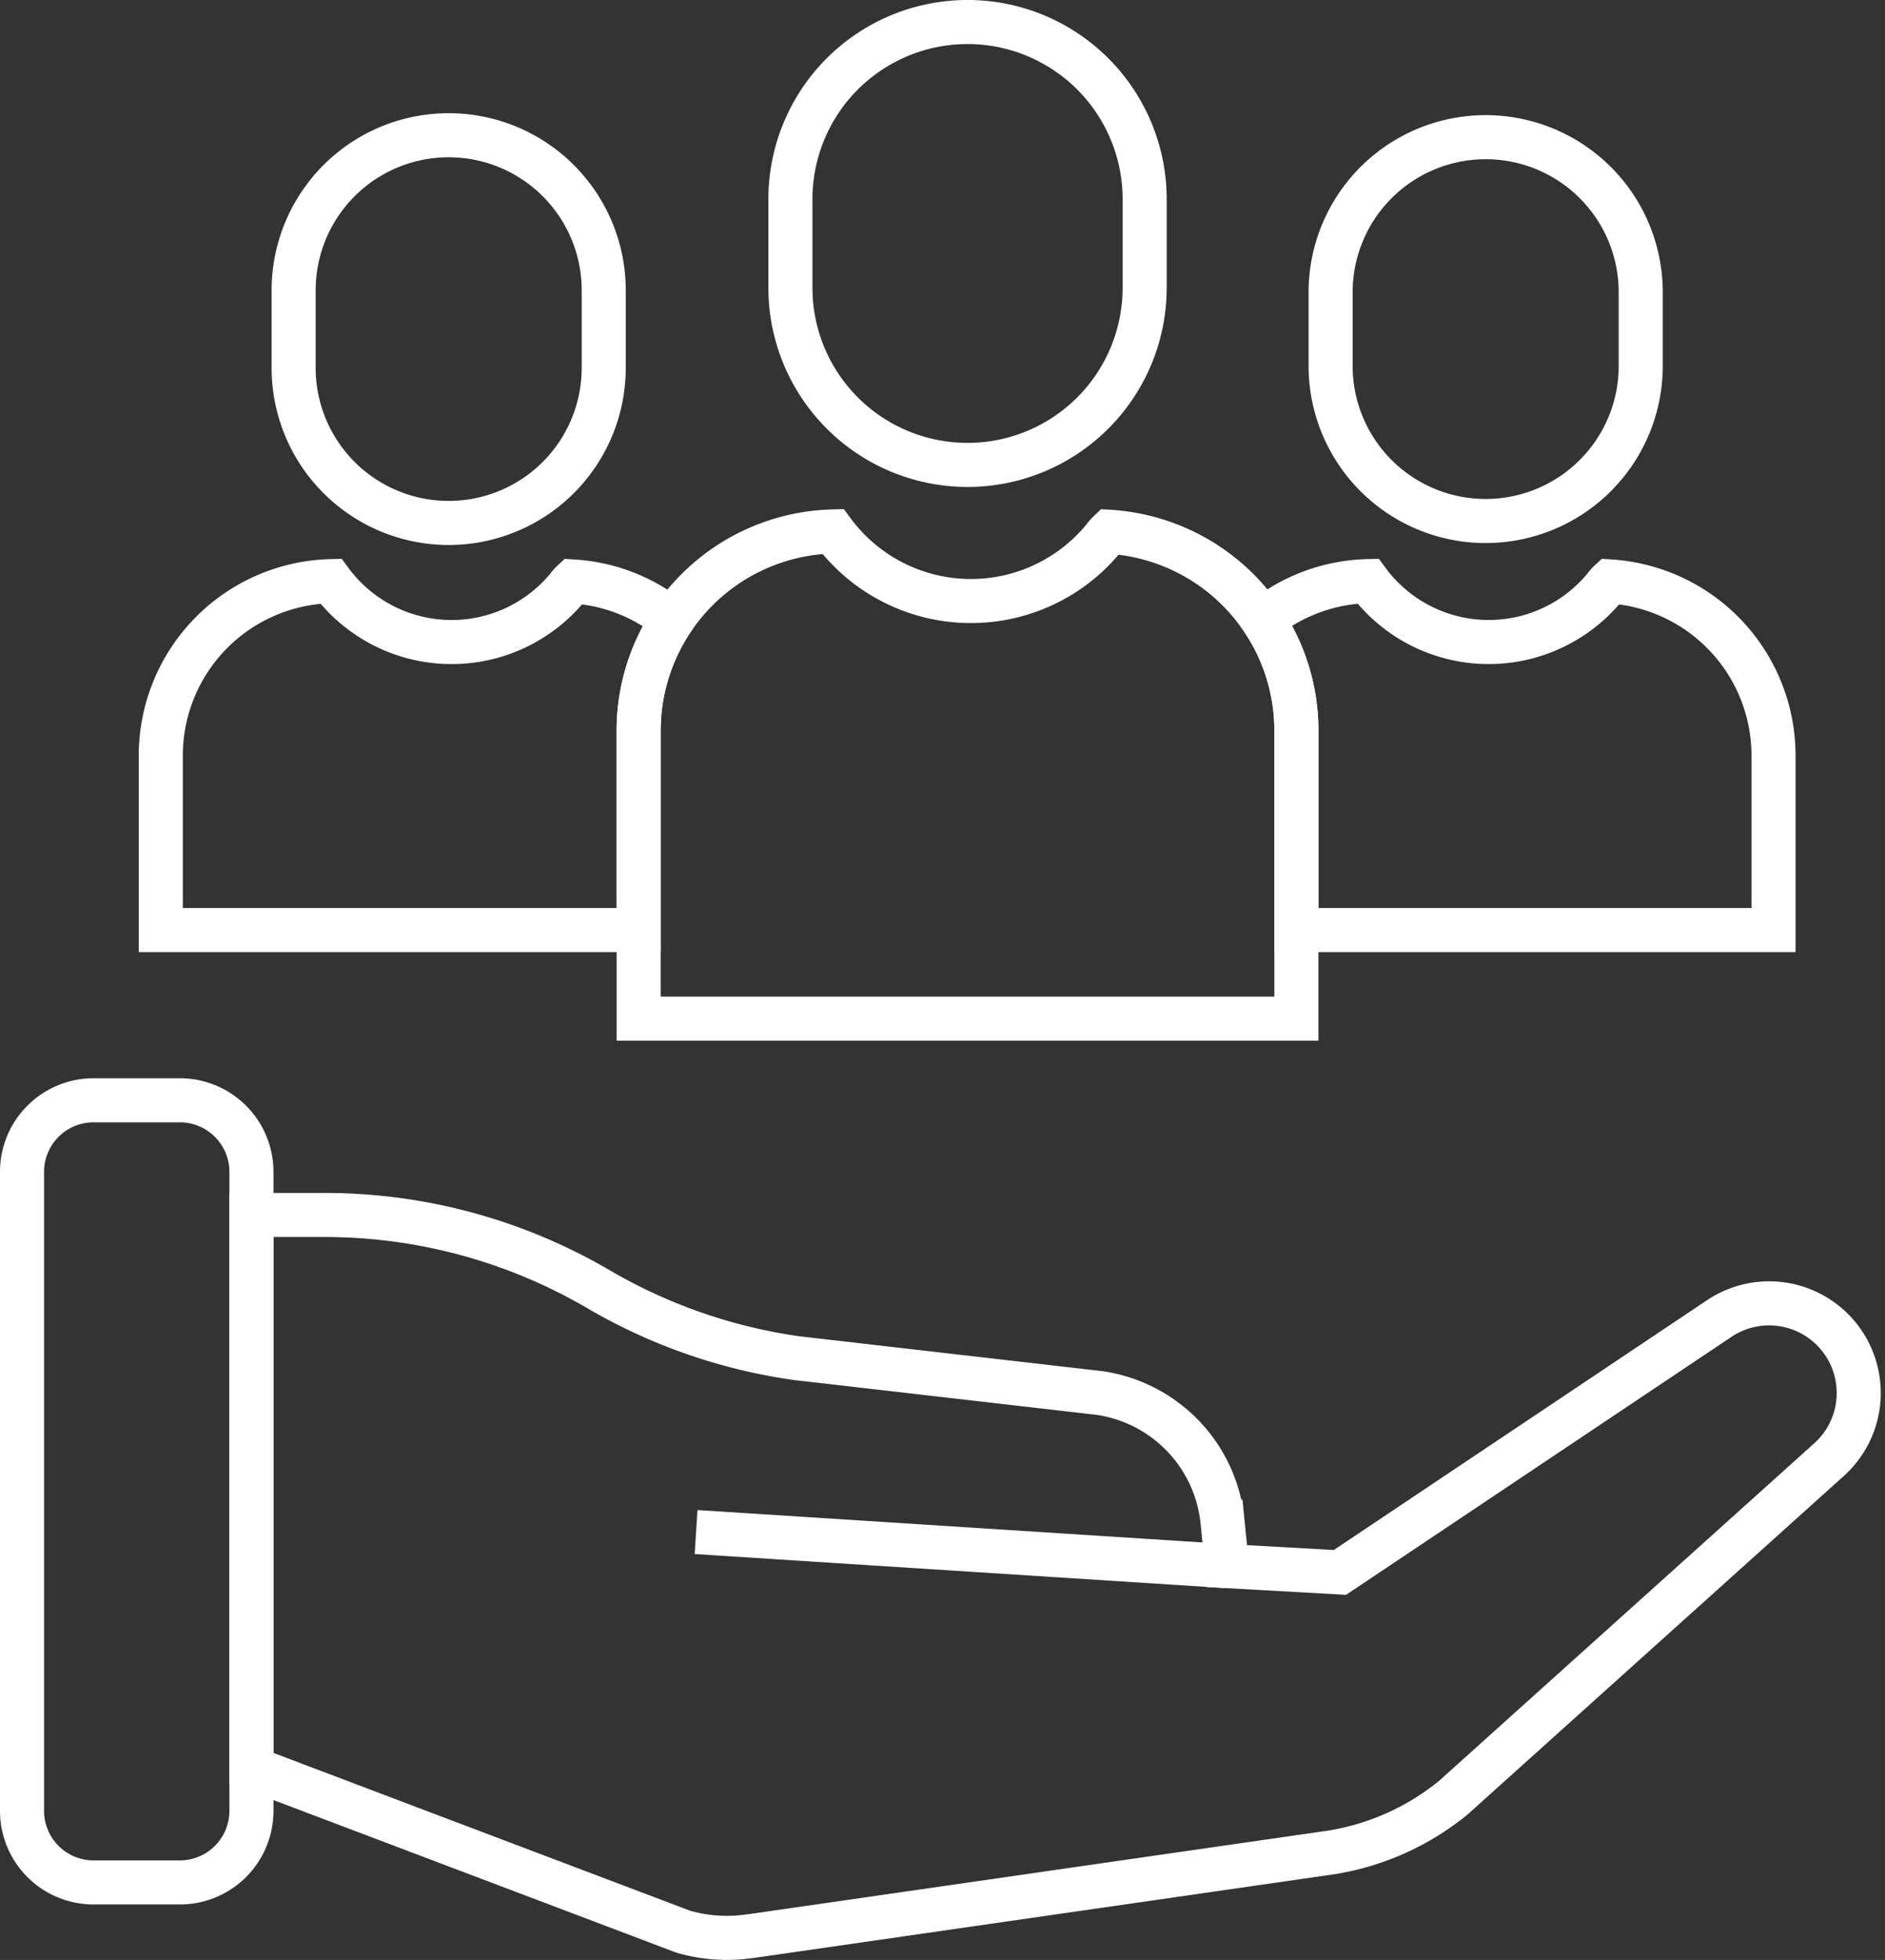
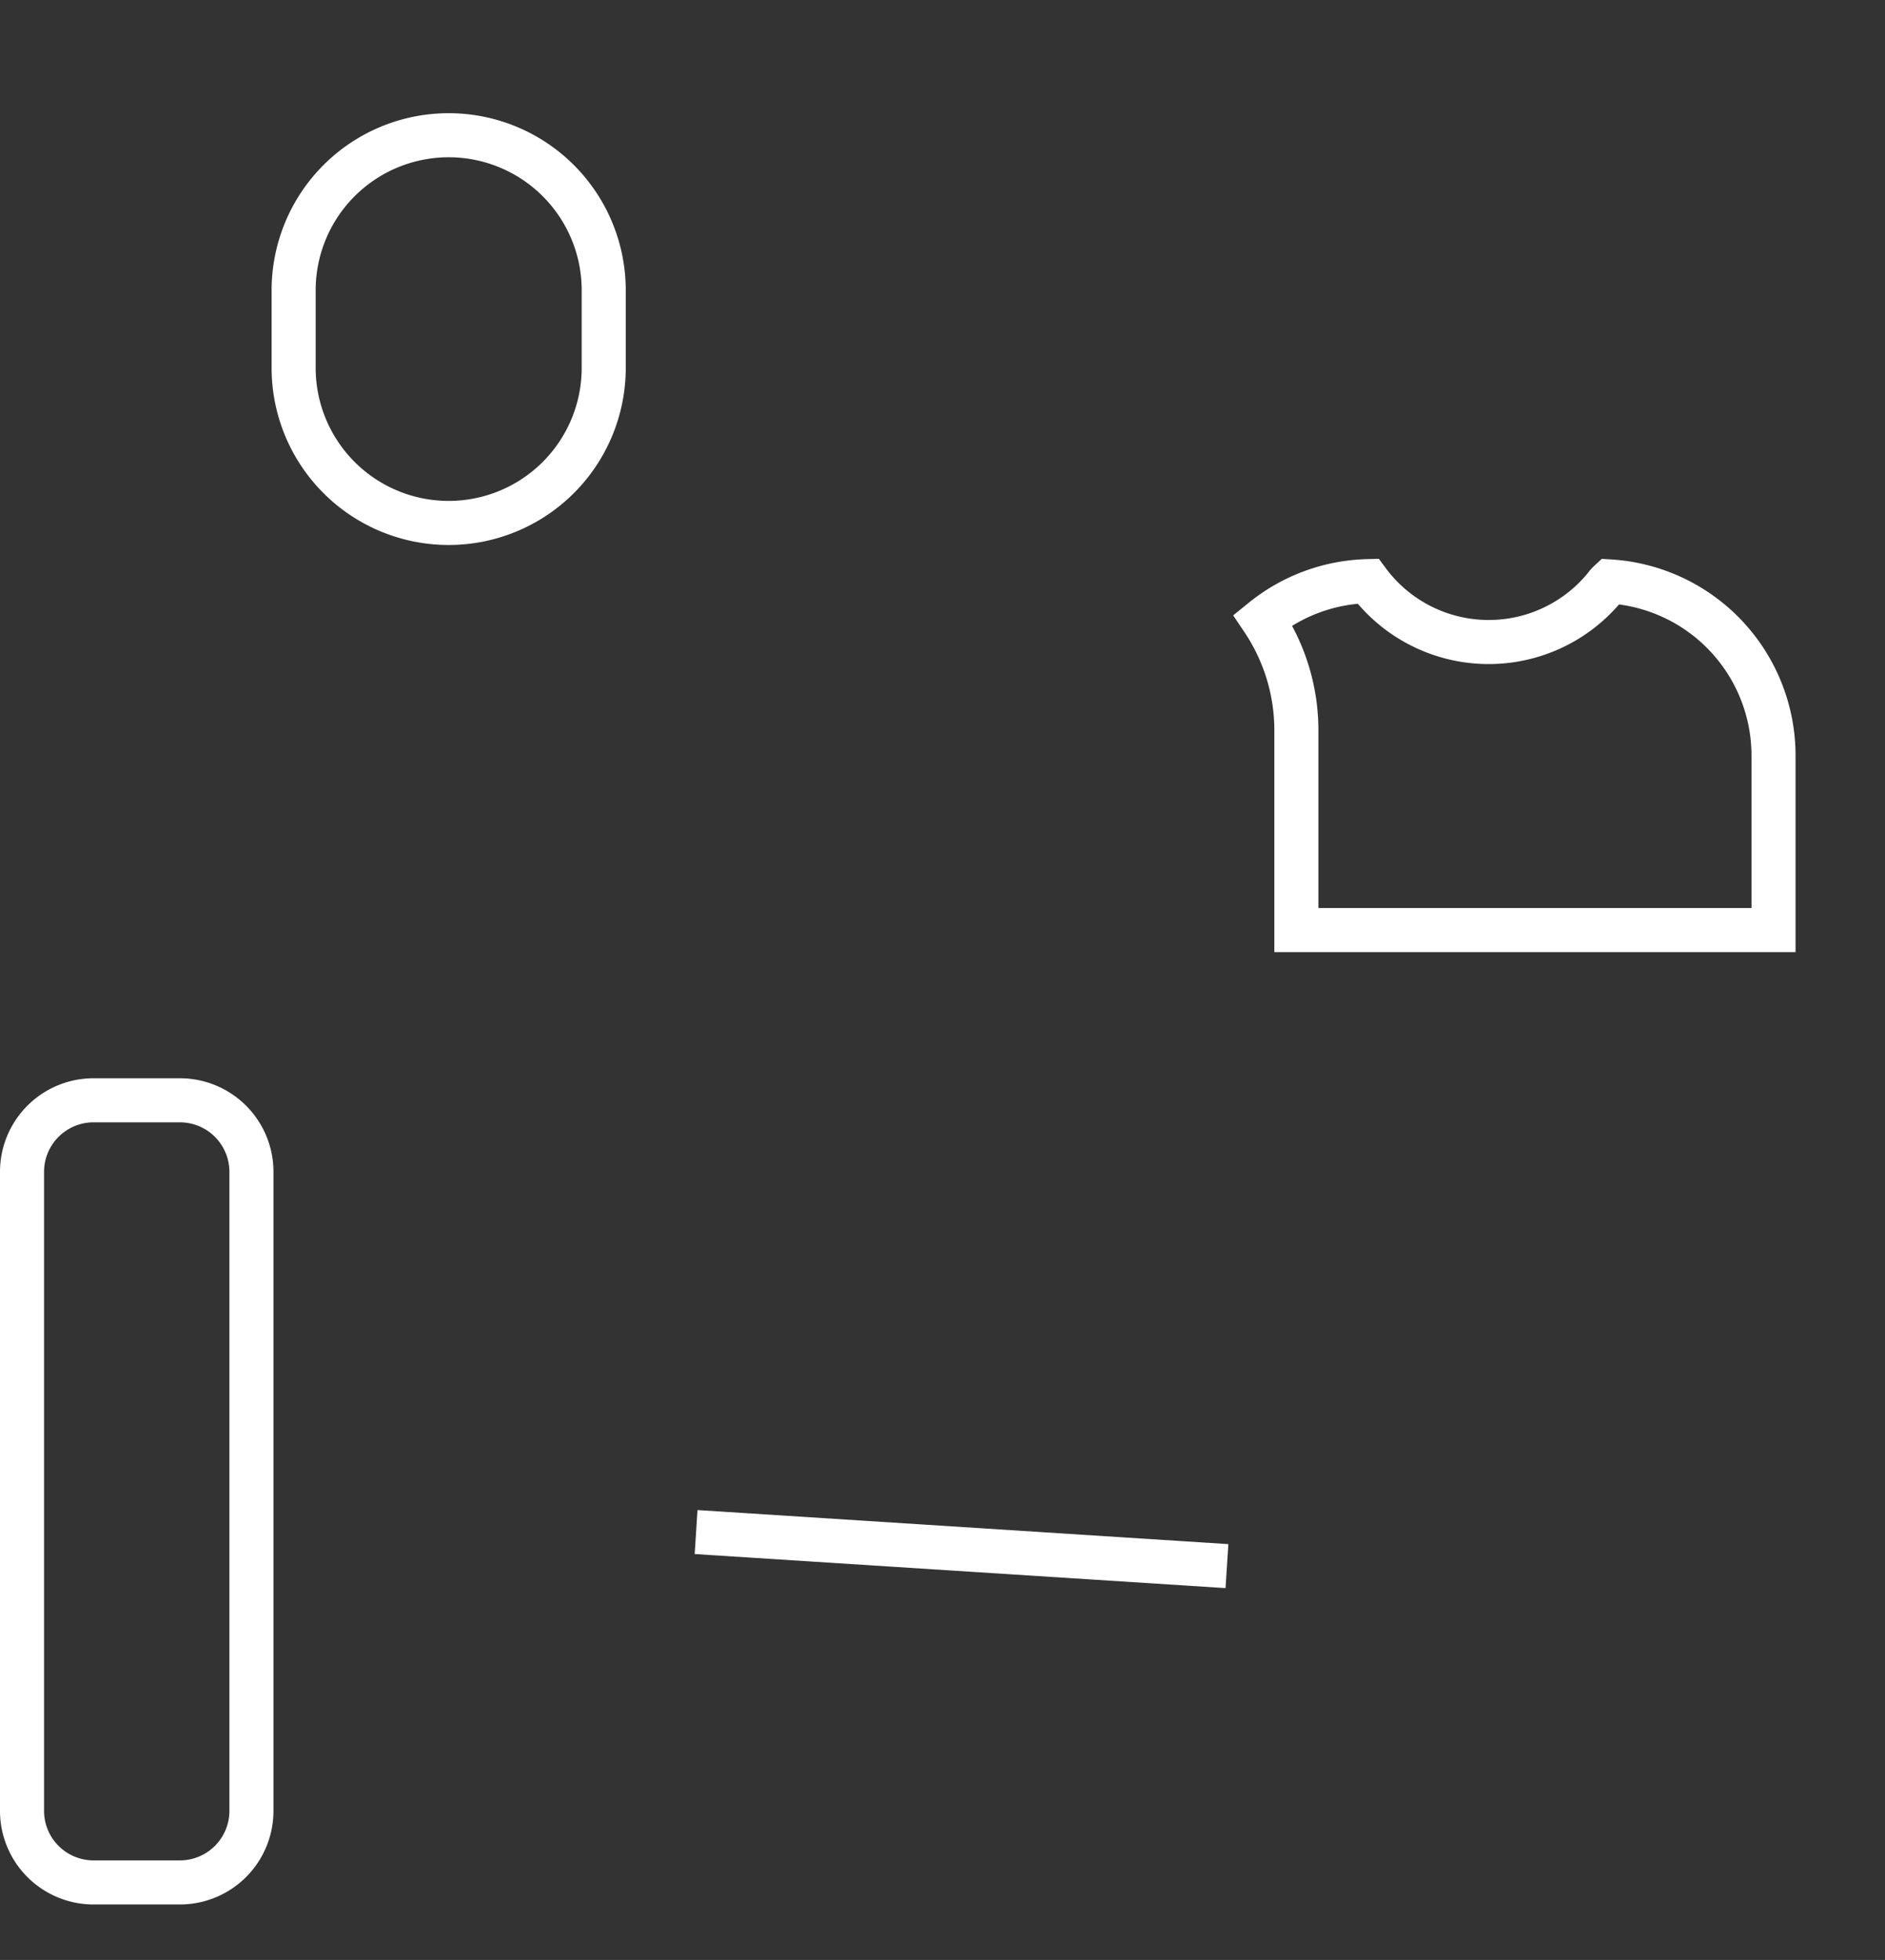
<svg xmlns="http://www.w3.org/2000/svg" width="77.002" height="80.05" viewBox="0 0 77.002 80.05">
  <rect x="0" y="0" width="77.002" height="80.05" fill="#333333" stroke="none" />
  <g id="Group_6058" data-name="Group 6058" transform="translate(-426.214 -46.018)">
    <path id="Path_6473" data-name="Path 6473" d="M524.57,88.552v7.126H505.079V87.537a8.1,8.1,0,0,0-1.376-4.53,7.1,7.1,0,0,1,4.3-1.58,6.135,6.135,0,0,0,9.68.238,1.493,1.493,0,0,1,.2-.226A7.127,7.127,0,0,1,524.57,88.552Z" transform="translate(-25.908 -11.674)" fill="none" stroke="#fff" stroke-miterlimit="10" stroke-width="1.8" />
-     <path id="Path_6474" data-name="Path 6474" d="M520.563,60.239v3.168a6.334,6.334,0,0,1-12.667,0V60.239a6.334,6.334,0,0,1,12.667,0Z" transform="translate(-27.326 -2.364)" fill="none" stroke="#fff" stroke-miterlimit="10" stroke-width="1.8" />
-     <path id="Path_6475" data-name="Path 6475" d="M490.672,81.969a8.1,8.1,0,0,1,1.376,4.53v11.76H465.18V86.5a8.139,8.139,0,0,1,7.937-8.14,7.01,7.01,0,0,0,11.06.273,1.94,1.94,0,0,1,.228-.26A8.146,8.146,0,0,1,490.672,81.969Z" transform="translate(-12.877 -10.636)" fill="none" stroke="#fff" stroke-miterlimit="10" stroke-width="1.8" />
-     <path id="Path_6476" data-name="Path 6476" d="M489.018,54.153v3.618a7.235,7.235,0,1,1-14.471,0V54.153a7.235,7.235,0,1,1,14.471,0Z" transform="translate(-16.045)" fill="none" stroke="#fff" stroke-miterlimit="10" stroke-width="1.8" />
-     <path id="Path_6477" data-name="Path 6477" d="M456.266,82.79l.286.255a8.1,8.1,0,0,0-1.351,4.492v8.141H435.68V88.552a7.127,7.127,0,0,1,6.947-7.124,6.137,6.137,0,0,0,9.682.238,1.546,1.546,0,0,1,.2-.226A7.07,7.07,0,0,1,456.266,82.79Z" transform="translate(-2.898 -11.674)" fill="none" stroke="#fff" stroke-miterlimit="10" stroke-width="1.8" />
    <path id="Path_6478" data-name="Path 6478" d="M456.547,60.239v3.168a6.333,6.333,0,0,1-12.667,0V60.239a6.333,6.333,0,1,1,12.667,0Z" transform="translate(-5.671 -2.364)" fill="none" stroke="#fff" stroke-miterlimit="10" stroke-width="1.8" />
-     <path id="Path_6479" data-name="Path 6479" d="M501.226,124.783l-15.485,10.363-4.615-.259-.181-1.816a5.9,5.9,0,0,0-5.042-5.255l-12.364-1.423a22.163,22.163,0,0,1-8.085-2.814h0a22.162,22.162,0,0,0-11.19-3.033h-2.988V143.14l17.635,6.678a6.423,6.423,0,0,0,2.74.183l.017,0,23.72-3.42a10.5,10.5,0,0,0,4.98-2.231L505.7,130.558a3.661,3.661,0,0,0,.6-4.8h0A3.66,3.66,0,0,0,501.226,124.783Z" transform="translate(-4.791 -24.906)" fill="none" stroke="#fff" stroke-miterlimit="10" stroke-width="1.8" />
    <path id="Path_6480" data-name="Path 6480" d="M433.563,145.413h-3.527a2.922,2.922,0,0,1-2.922-2.922v-26.1a2.922,2.922,0,0,1,2.922-2.922h3.527a2.922,2.922,0,0,1,2.922,2.922v26.1A2.922,2.922,0,0,1,433.563,145.413Z" transform="translate(0 -22.512)" fill="none" stroke="#fff" stroke-miterlimit="10" stroke-width="1.8" />
    <line id="Line_449" data-name="Line 449" x1="21.686" y1="1.391" transform="translate(454.649 108.591)" fill="#fff" stroke="#fff" stroke-miterlimit="10" stroke-width="1.8" />
  </g>
</svg>